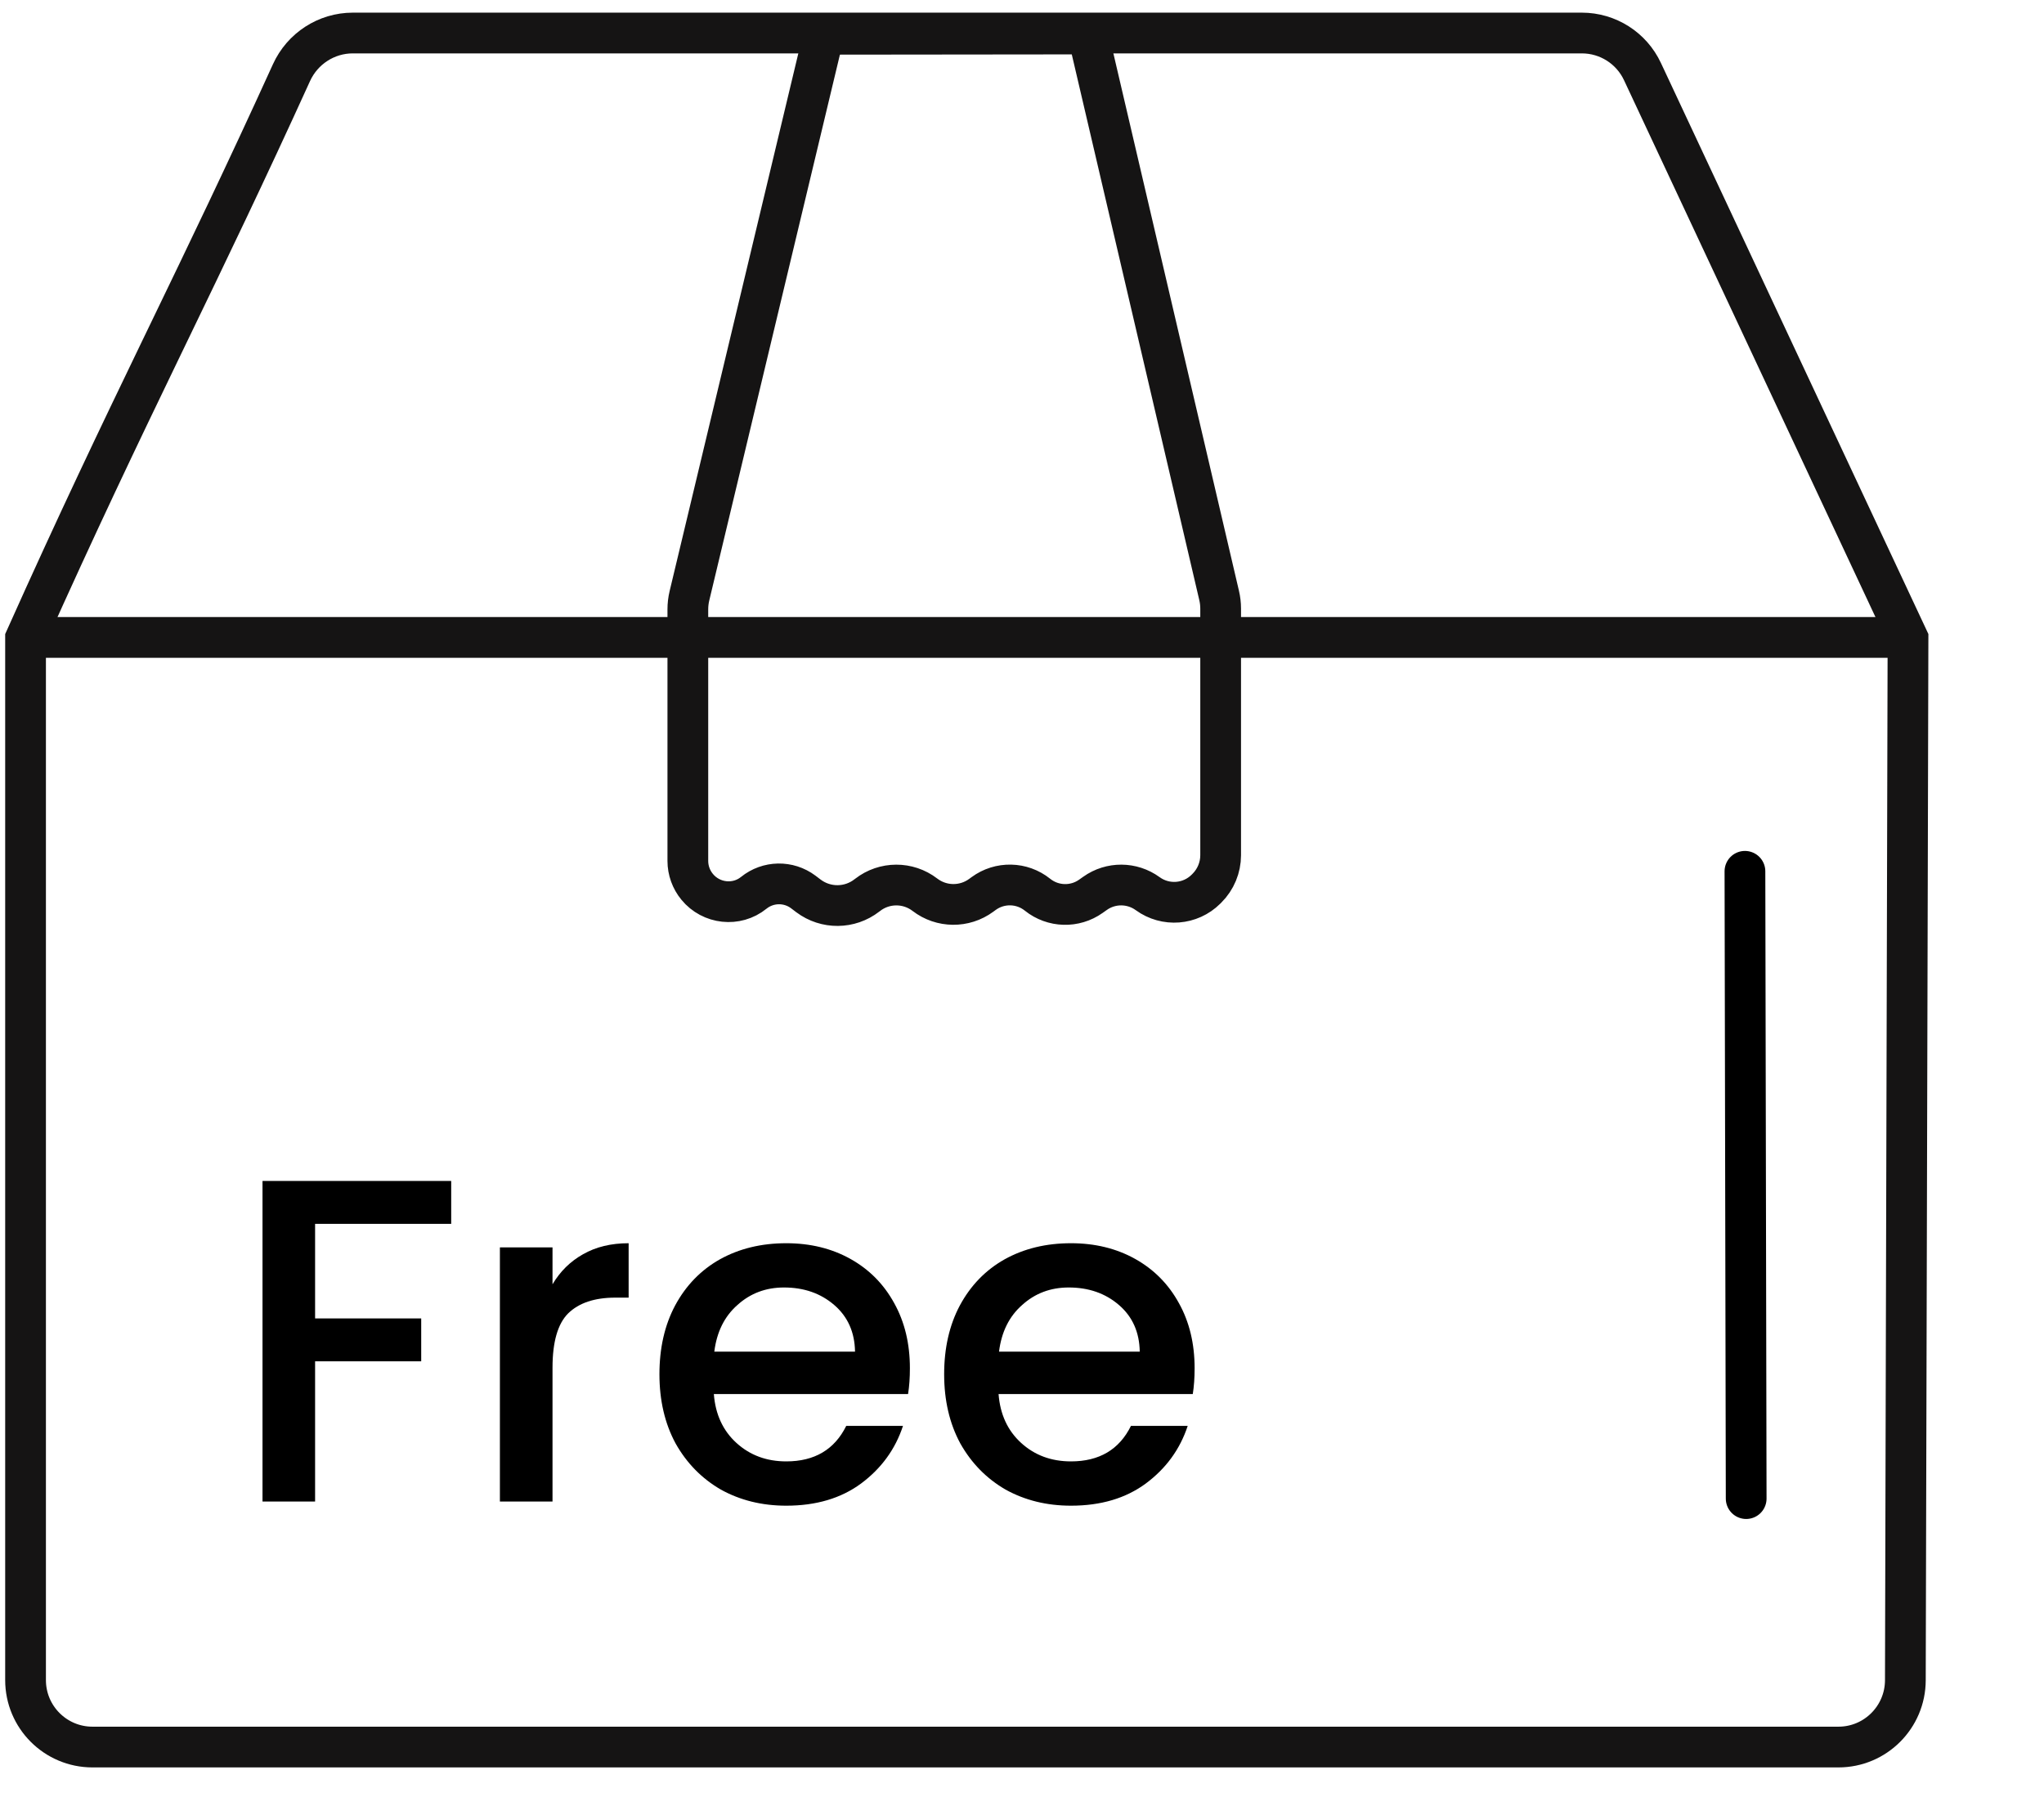
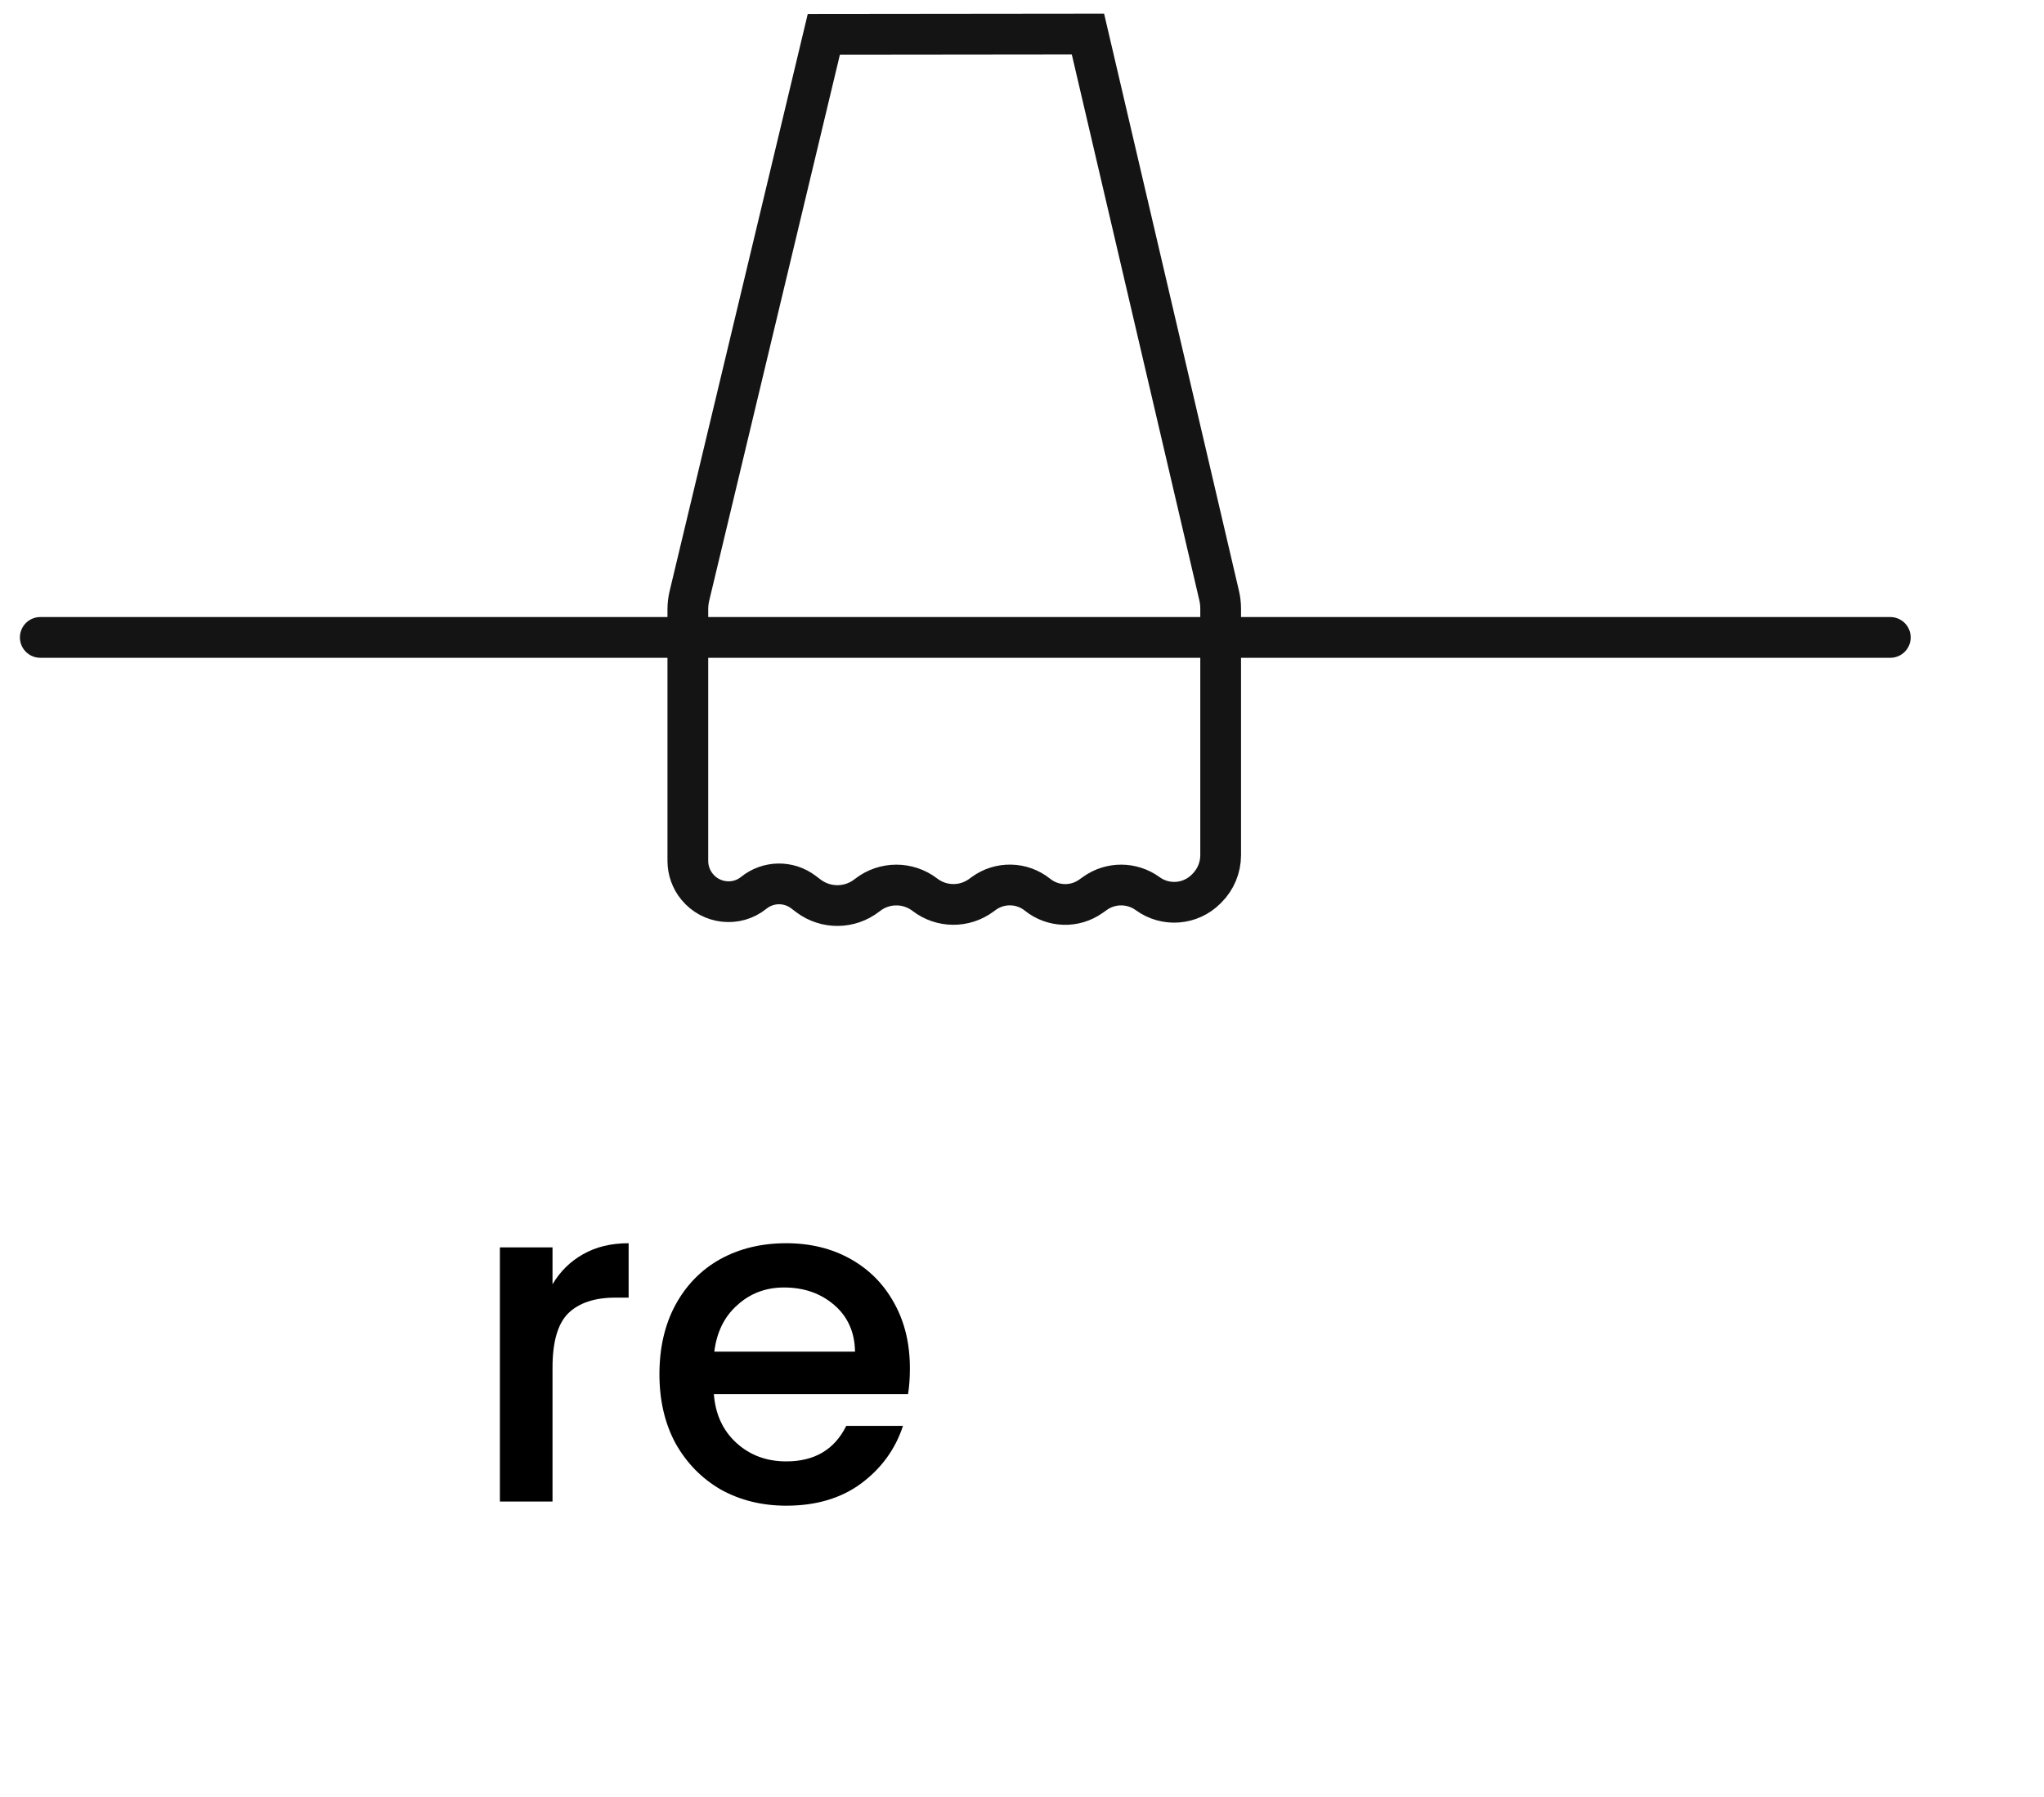
<svg xmlns="http://www.w3.org/2000/svg" fill="none" viewBox="0 0 58 51" height="51" width="58">
-   <path fill="black" d="M33.898 38.826C33.898 39.097 33.881 39.341 33.846 39.559H28.335C28.379 40.135 28.593 40.598 28.977 40.947C29.36 41.296 29.832 41.47 30.39 41.47C31.193 41.47 31.76 41.134 32.092 40.462H33.702C33.484 41.126 33.087 41.671 32.511 42.099C31.944 42.517 31.237 42.727 30.39 42.727C29.701 42.727 29.081 42.574 28.532 42.269C27.99 41.955 27.563 41.518 27.249 40.96C26.943 40.393 26.791 39.738 26.791 38.996C26.791 38.255 26.939 37.604 27.236 37.046C27.541 36.479 27.964 36.042 28.505 35.737C29.055 35.431 29.683 35.279 30.39 35.279C31.071 35.279 31.677 35.427 32.21 35.724C32.742 36.021 33.157 36.439 33.453 36.98C33.75 37.513 33.898 38.128 33.898 38.826ZM32.341 38.355C32.332 37.805 32.136 37.364 31.752 37.033C31.368 36.701 30.892 36.535 30.325 36.535C29.81 36.535 29.369 36.701 29.003 37.033C28.636 37.356 28.418 37.796 28.348 38.355H32.341Z" />
  <path fill="black" d="M25.819 38.826C25.819 39.097 25.802 39.341 25.767 39.559H20.256C20.3 40.135 20.514 40.598 20.898 40.947C21.282 41.296 21.753 41.47 22.311 41.47C23.114 41.47 23.681 41.134 24.013 40.462H25.623C25.405 41.126 25.008 41.671 24.432 42.099C23.865 42.517 23.158 42.727 22.311 42.727C21.622 42.727 21.002 42.574 20.453 42.269C19.911 41.955 19.484 41.518 19.17 40.96C18.864 40.393 18.712 39.738 18.712 38.996C18.712 38.255 18.86 37.604 19.157 37.046C19.462 36.479 19.885 36.042 20.426 35.737C20.976 35.431 21.604 35.279 22.311 35.279C22.992 35.279 23.598 35.427 24.131 35.724C24.663 36.021 25.078 36.439 25.374 36.98C25.671 37.513 25.819 38.128 25.819 38.826ZM24.262 38.355C24.253 37.805 24.057 37.364 23.673 37.033C23.289 36.701 22.813 36.535 22.246 36.535C21.731 36.535 21.29 36.701 20.924 37.033C20.557 37.356 20.339 37.796 20.269 38.355H24.262Z" />
  <path fill="black" d="M15.678 36.444C15.896 36.077 16.184 35.794 16.542 35.593C16.908 35.383 17.34 35.279 17.838 35.279V36.823H17.458C16.873 36.823 16.428 36.972 16.123 37.269C15.826 37.565 15.678 38.08 15.678 38.813V42.609H14.185V35.397H15.678V36.444Z" />
-   <path fill="black" d="M12.803 33.512V34.729H8.941V37.413H11.952V38.63H8.941V42.609H7.449V33.512H12.803Z" />
-   <path stroke-width="1.156" stroke="#151414" d="M54.141 18.12L46.606 2.031C46.294 1.363 45.623 0.937 44.886 0.937H10.01C9.262 0.937 8.581 1.378 8.27 2.064C6.961 4.942 5.877 7.187 4.796 9.426C4.708 9.61 4.619 9.794 4.53 9.977C3.373 12.376 2.197 14.829 0.725 18.116V47.676C0.725 48.725 1.575 49.576 2.624 49.576H52.167C53.214 49.576 54.063 48.728 54.066 47.681L54.141 18.12Z" />
-   <path stroke-linecap="round" stroke-width="1.156" stroke="black" d="M49.514 24.725L49.549 42.526" />
  <path stroke-linecap="round" stroke-width="1.156" stroke="#151414" d="M1.143 18.088H53.639" />
  <path stroke-linecap="round" stroke-width="1.156" stroke="#151414" d="M19.563 16.908L23.377 0.973L30.871 0.965L34.593 16.895C34.622 17.018 34.637 17.144 34.637 17.27V24.267C34.637 24.62 34.496 24.957 34.247 25.205L34.22 25.232C33.775 25.675 33.074 25.729 32.566 25.359C32.121 25.036 31.52 25.032 31.072 25.351L30.956 25.433C30.498 25.759 29.879 25.741 29.441 25.39C28.997 25.033 28.368 25.02 27.909 25.358L27.845 25.405C27.367 25.757 26.715 25.751 26.245 25.39C25.764 25.021 25.096 25.023 24.618 25.395L24.598 25.41C24.112 25.788 23.434 25.793 22.942 25.424L22.793 25.311C22.374 24.997 21.795 25.007 21.388 25.336C20.9 25.731 20.179 25.651 19.782 25.165C19.612 24.959 19.518 24.698 19.518 24.431V17.293C19.518 17.163 19.533 17.034 19.563 16.908Z" />
</svg>